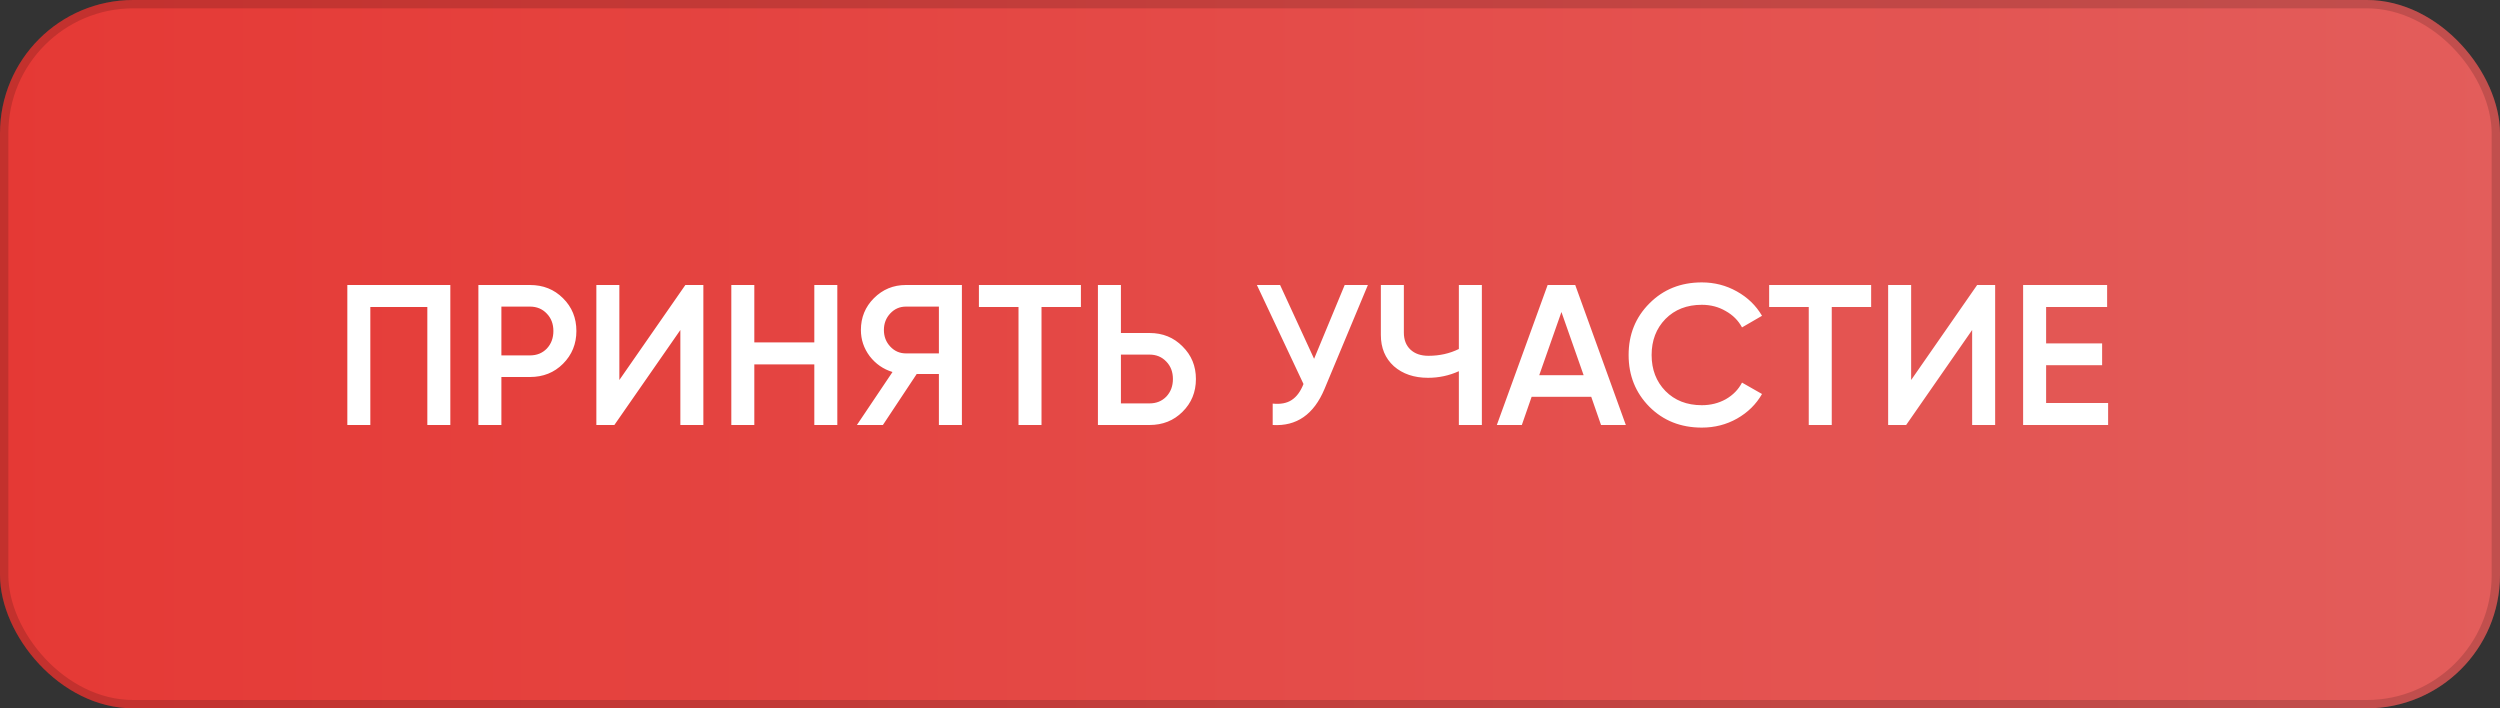
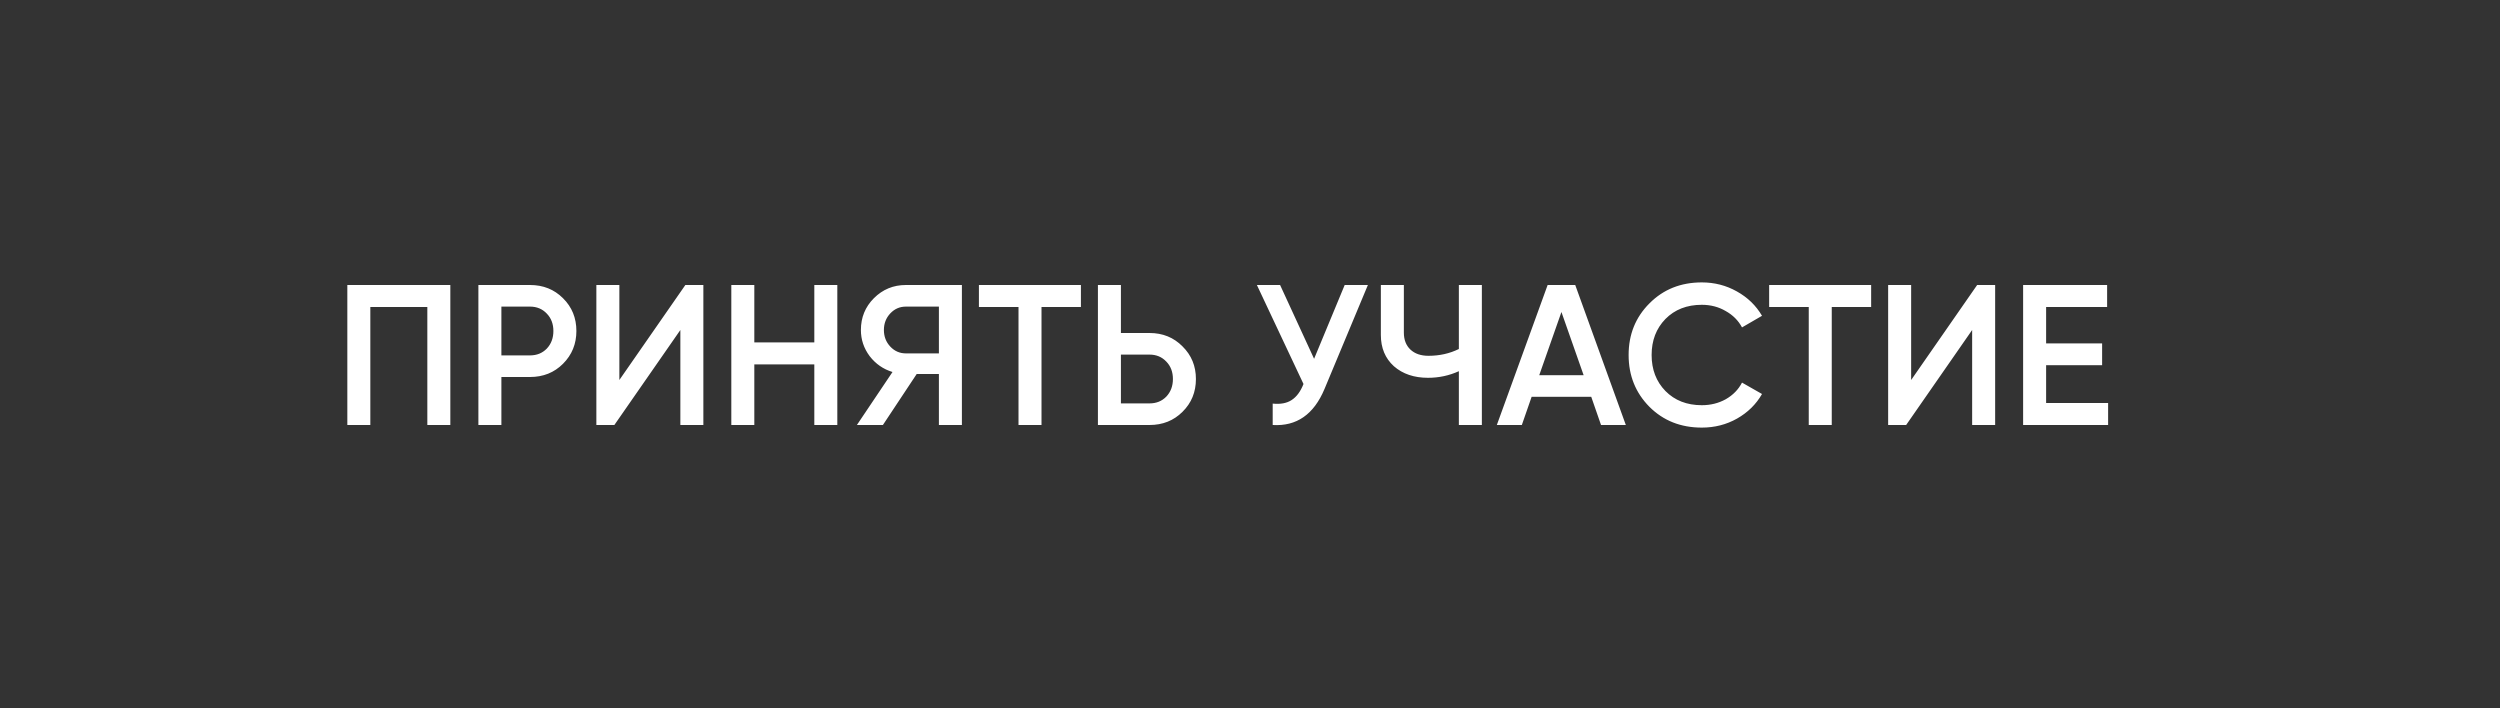
<svg xmlns="http://www.w3.org/2000/svg" width="300" height="85" viewBox="0 0 300 85" fill="none">
  <rect x="0" y="0" width="300" height="85" fill="#333333" stroke="none" />
-   <rect width="300" height="85" rx="16" fill="url(#paint0_linear_19_26)" />
-   <rect x="0.5" y="0.5" width="299" height="84" rx="15.5" stroke="black" stroke-opacity="0.15" />
  <path d="M54.04 34.2V51H51.28V36.84H44.44V51H41.68V34.2H54.04ZM63.599 34.2C65.183 34.2 66.503 34.728 67.559 35.784C68.631 36.84 69.167 38.152 69.167 39.72C69.167 41.272 68.631 42.584 67.559 43.656C66.503 44.712 65.183 45.24 63.599 45.24H60.167V51H57.407V34.2H63.599ZM63.599 42.648C64.415 42.648 65.087 42.376 65.615 41.832C66.143 41.272 66.407 40.568 66.407 39.72C66.407 38.872 66.143 38.176 65.615 37.632C65.087 37.072 64.415 36.792 63.599 36.792H60.167V42.648H63.599ZM81.643 51V39.6L73.723 51H71.563V34.2H74.323V45.6L82.243 34.2H84.403V51H81.643ZM97.718 34.2H100.478V51H97.718V43.728H90.518V51H87.758V34.2H90.518V41.088H97.718V34.2ZM115.428 34.2V51H112.668V44.88H110.004L105.948 51H102.828L107.1 44.64C105.996 44.304 105.084 43.672 104.364 42.744C103.66 41.8 103.308 40.752 103.308 39.6C103.308 38.096 103.828 36.824 104.868 35.784C105.924 34.728 107.204 34.2 108.708 34.2H115.428ZM108.708 42.408H112.668V36.792H108.708C107.972 36.792 107.348 37.064 106.836 37.608C106.324 38.152 106.068 38.816 106.068 39.6C106.068 40.384 106.324 41.048 106.836 41.592C107.348 42.136 107.972 42.408 108.708 42.408ZM129.709 34.2V36.84H124.981V51H122.221V36.84H117.469V34.2H129.709ZM137.942 39.96C139.526 39.96 140.846 40.496 141.902 41.568C142.974 42.624 143.51 43.928 143.51 45.48C143.51 47.048 142.974 48.36 141.902 49.416C140.846 50.472 139.526 51 137.942 51H131.75V34.2H134.51V39.96H137.942ZM137.942 48.408C138.758 48.408 139.43 48.136 139.958 47.592C140.486 47.032 140.75 46.328 140.75 45.48C140.75 44.632 140.486 43.936 139.958 43.392C139.43 42.832 138.758 42.552 137.942 42.552H134.51V48.408H137.942ZM161.363 34.2H164.147L158.939 46.68C157.659 49.736 155.587 51.176 152.723 51V48.432C153.667 48.528 154.427 48.384 155.003 48C155.595 47.616 156.067 46.976 156.419 46.08L150.827 34.2H153.611L157.691 43.056L161.363 34.2ZM175.063 34.2H177.823V51H175.063V44.544C173.895 45.072 172.663 45.336 171.367 45.336C169.687 45.336 168.319 44.872 167.263 43.944C166.223 43 165.703 41.752 165.703 40.2V34.2H168.463V39.912C168.463 40.776 168.727 41.456 169.255 41.952C169.783 42.448 170.503 42.696 171.415 42.696C172.743 42.696 173.959 42.424 175.063 41.88V34.2ZM192.124 51L190.948 47.616H183.796L182.62 51H179.62L185.716 34.2H189.028L195.1 51H192.124ZM184.708 45.024H190.036L187.372 37.44L184.708 45.024ZM204.218 51.312C201.69 51.312 199.594 50.48 197.93 48.816C196.266 47.136 195.434 45.064 195.434 42.6C195.434 40.136 196.266 38.072 197.93 36.408C199.594 34.728 201.69 33.888 204.218 33.888C205.738 33.888 207.138 34.248 208.418 34.968C209.714 35.688 210.722 36.664 211.442 37.896L209.042 39.288C208.594 38.456 207.938 37.8 207.074 37.32C206.226 36.824 205.274 36.576 204.218 36.576C202.426 36.576 200.97 37.144 199.85 38.28C198.746 39.416 198.194 40.856 198.194 42.6C198.194 44.344 198.746 45.784 199.85 46.92C200.97 48.056 202.426 48.624 204.218 48.624C205.274 48.624 206.234 48.384 207.098 47.904C207.962 47.408 208.61 46.744 209.042 45.912L211.442 47.28C210.738 48.512 209.738 49.496 208.442 50.232C207.162 50.952 205.754 51.312 204.218 51.312ZM224.538 34.2V36.84H219.81V51H217.05V36.84H212.298V34.2H224.538ZM236.658 51V39.6L228.738 51H226.578V34.2H229.338V45.6L237.258 34.2H239.418V51H236.658ZM245.534 48.36H252.974V51H242.774V34.2H252.854V36.84H245.534V41.208H252.254V43.824H245.534V48.36Z" fill="white" />
  <defs>
    <linearGradient id="paint0_linear_19_26" x1="0" y1="42.5" x2="300" y2="42.5" gradientUnits="userSpaceOnUse">
      <stop stop-color="#E53935" />
      <stop offset="1" stop-color="#E35D5B" />
    </linearGradient>
  </defs>
</svg>